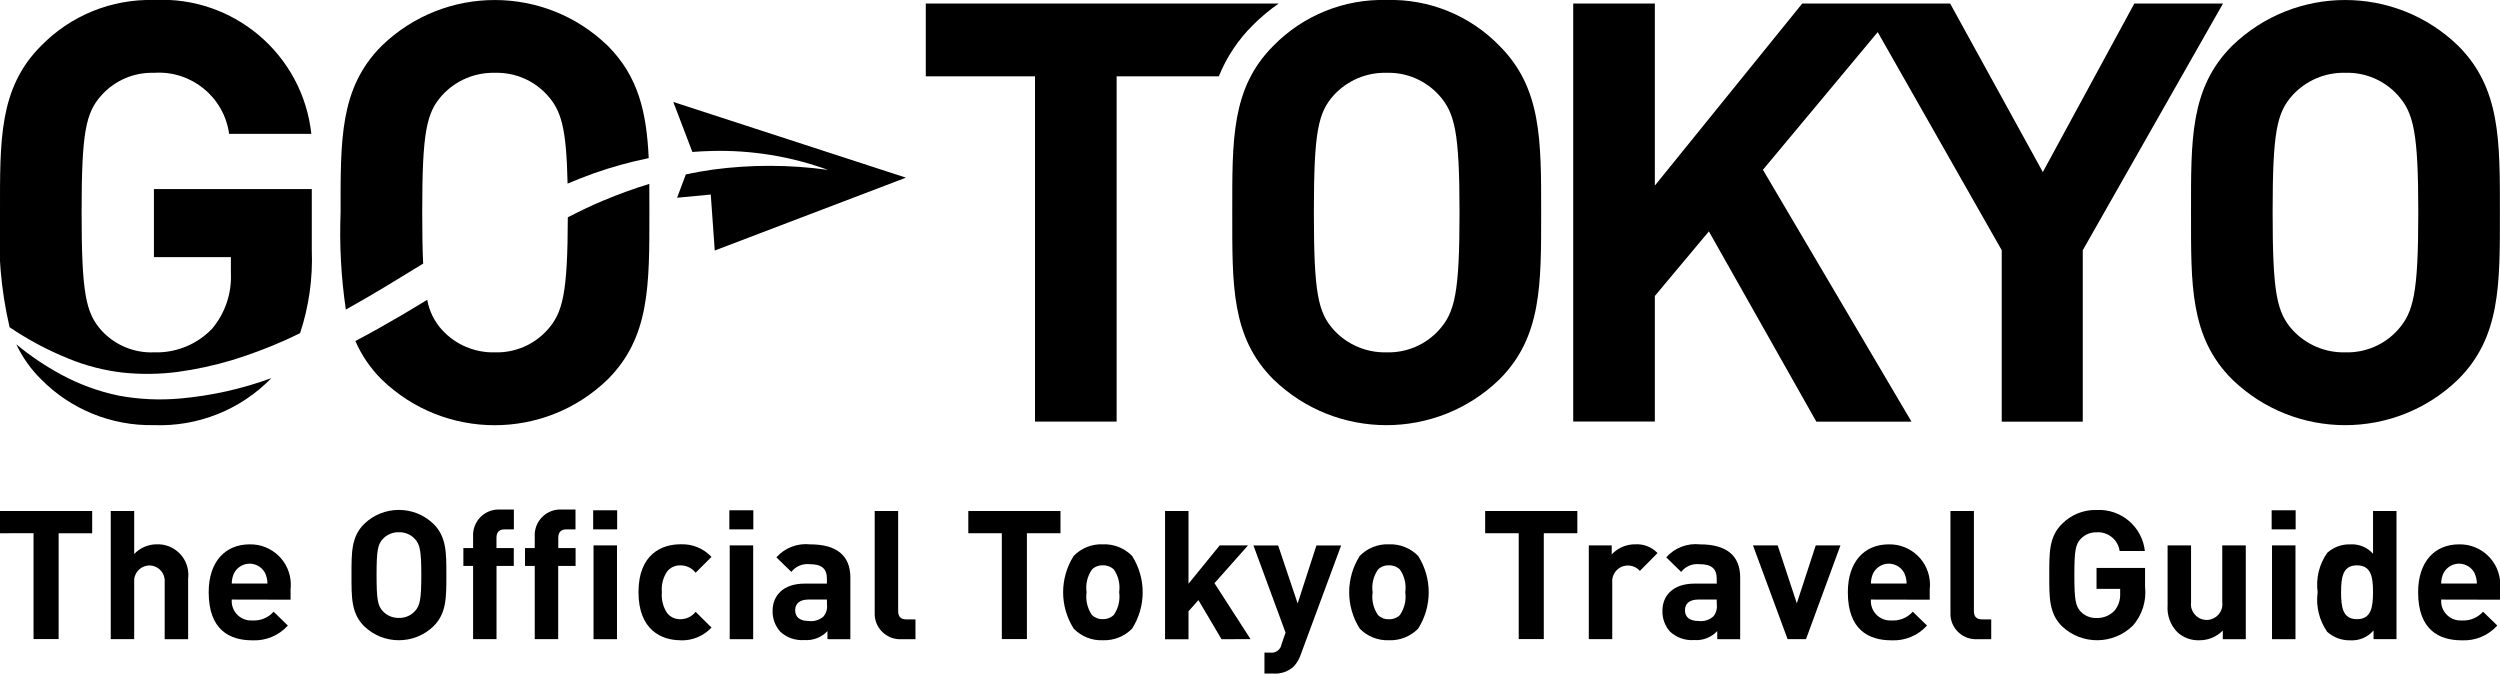
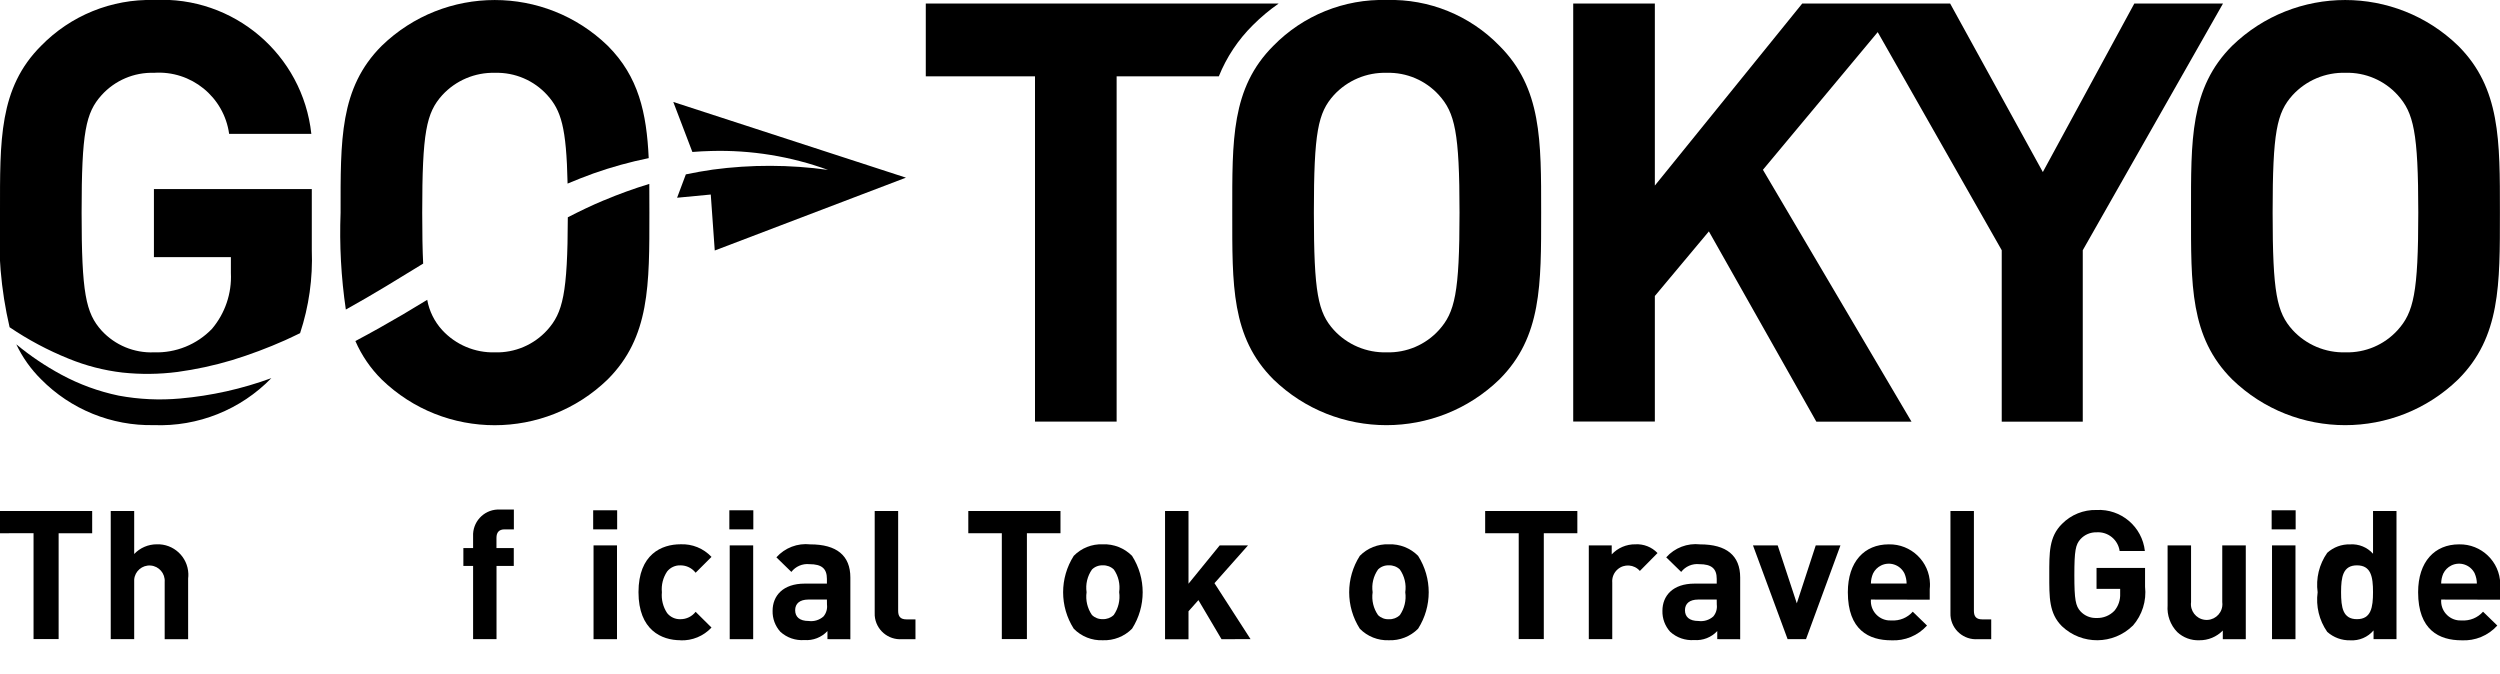
<svg xmlns="http://www.w3.org/2000/svg" version="1.1" id="レイヤー_1" x="0px" y="0px" viewBox="0 0 142.93 38.508" style="enable-background:new 0 0 142.93 38.508;" xml:space="preserve">
  <path d="M79.281,0c-2.431-0.069-4.78,0.881-6.48,2.619c-2.417,2.417-2.35,5.405-2.35,9.535s-0.067,7.118,2.35,9.535  c3.601,3.491,9.325,3.491,12.926,0c2.417-2.417,2.384-5.406,2.384-9.535s0.034-7.118-2.384-9.535C84.04,0.882,81.702-0.069,79.281,0   M82.269,18.868c-0.761,0.842-1.853,1.308-2.988,1.276c-1.145,0.032-2.247-0.433-3.022-1.276c-0.907-1.007-1.142-2.115-1.142-6.715  s0.235-5.707,1.142-6.715c0.775-0.842,1.878-1.308,3.022-1.275c1.135-0.032,2.227,0.434,2.988,1.276  c0.906,1.007,1.175,2.115,1.175,6.715S83.175,17.861,82.269,18.868" />
  <path d="M73.105,0.201H52.929v4.163h6.244v19.741h4.667V4.364h5.843c0.442-1.097,1.103-2.092,1.944-2.924  C72.082,0.984,72.577,0.57,73.105,0.201" />
  <path d="M122.024,0.201l-5.231,9.635l-5.3-9.635h-8.455l-8.427,10.408V0.201h-4.667v23.9h4.667v-7.179l3.089-3.693l6.144,10.878  h5.44l-8.494-14.4l6.563-7.87l7.09,12.469v9.8h4.633v-9.8l8.018-14.105H122.024z" />
  <path d="M140.541,2.619c-3.601-3.491-9.325-3.491-12.926,0c-2.417,2.417-2.35,5.405-2.35,9.535s-0.067,7.118,2.35,9.535  c3.601,3.491,9.325,3.491,12.926,0c2.417-2.417,2.384-5.406,2.384-9.535S142.959,5.036,140.541,2.619 M137.083,18.868  c-0.761,0.842-1.853,1.308-2.988,1.276c-1.145,0.032-2.247-0.433-3.022-1.276c-0.906-1.007-1.142-2.115-1.142-6.715  s0.235-5.707,1.142-6.715c0.775-0.843,1.877-1.308,3.022-1.276c1.135-0.032,2.227,0.434,2.988,1.276  c0.906,1.007,1.175,2.115,1.175,6.715S137.989,17.86,137.083,18.868" />
  <path d="M0.547,18.707c1.06,0.718,2.193,1.322,3.38,1.8C4.91,20.91,5.944,21.177,7,21.3c1.047,0.112,2.104,0.1,3.148-0.035  c1.058-0.144,2.102-0.371,3.125-0.677c1.031-0.318,2.042-0.697,3.027-1.136c0.288-0.129,0.572-0.269,0.857-0.405  c0.505-1.529,0.731-3.135,0.669-4.744v-3.492H8.8V14.7h4.4v0.906c0.057,1.163-0.329,2.304-1.08,3.194  c-0.865,0.9-2.073,1.388-3.32,1.344c-1.132,0.045-2.226-0.41-2.992-1.244c-0.907-1.007-1.142-2.149-1.142-6.748  S4.9,6.446,5.808,5.439C6.57,4.596,7.664,4.129,8.8,4.163c2.128-0.148,4.007,1.378,4.3,3.491h4.7C17.308,3.118,13.356-0.243,8.8,0  C6.379-0.063,4.042,0.886,2.35,2.619C-0.067,5.036,0,8.024,0,12.153c-0.136,2.199,0.048,4.407,0.548,6.553" />
  <path d="M10.301,22.783c-1.173,0.106-2.356,0.051-3.514-0.164c-1.147-0.239-2.253-0.643-3.283-1.2  c-0.912-0.492-1.774-1.073-2.573-1.733c0.353,0.744,0.833,1.421,1.419,2c1.698,1.721,4.029,2.668,6.446,2.619  c2.519,0.098,4.962-0.879,6.719-2.687c-1.679,0.616-3.431,1.007-5.212,1.165" />
  <path d="M19.769,17.7c0.775-0.431,1.545-0.878,2.31-1.34l2.114-1.29c-0.038-0.779-0.054-1.729-0.054-2.912  c0-4.6,0.235-5.707,1.142-6.715c0.774-0.844,1.876-1.311,3.021-1.28c1.135-0.032,2.227,0.434,2.988,1.276  c0.786,0.873,1.092,1.825,1.16,5.057c0.488-0.207,0.982-0.4,1.482-0.582c1.031-0.364,2.085-0.656,3.156-0.874  c-0.12-2.59-0.578-4.659-2.34-6.421c-3.601-3.491-9.324-3.491-12.925,0c-2.417,2.417-2.351,5.405-2.351,9.535  c-0.071,1.853,0.03,3.708,0.3,5.542" />
  <path d="M34.525,11.452c-0.7,0.292-1.385,0.624-2.062,0.971c-0.011,4.367-0.286,5.459-1.174,6.446  c-0.761,0.842-1.853,1.308-2.988,1.276c-1.145,0.032-2.247-0.433-3.022-1.276c-0.442-0.484-0.738-1.083-0.854-1.728l-1.383,0.833  c-0.892,0.524-1.799,1.034-2.724,1.524c0.357,0.82,0.866,1.564,1.5,2.194c3.601,3.491,9.324,3.491,12.925,0  c2.417-2.417,2.384-5.405,2.384-9.534c0-0.57,0-1.116-0.005-1.644c-0.882,0.269-1.75,0.583-2.6,0.942" />
  <path d="M38.493,5.829l1.091,2.859c0.36-0.028,0.72-0.049,1.081-0.056c2.273-0.063,4.537,0.304,6.673,1.081  c-2.185-0.304-4.401-0.309-6.587-0.016c-0.518,0.074-1.031,0.166-1.54,0.273l-0.5,1.335l1.925-0.183l0.228,3.2l10.931-4.165  L38.493,5.829z" />
  <path d="M3.352,30.486v6.051H1.918v-6.051H0v-1.271h5.27v1.271H3.352z" />
  <path d="M9.415,36.543V33.27c0.036-0.481-0.324-0.901-0.805-0.938c-0.481-0.036-0.901,0.324-0.938,0.805  c-0.003,0.044-0.003,0.088,0,0.132v3.272H6.331v-7.326h1.341v2.459c0.335-0.354,0.801-0.555,1.289-0.555  c0.963-0.035,1.772,0.718,1.807,1.681c0.003,0.092-0.001,0.184-0.012,0.275v3.468L9.415,36.543z" />
-   <path d="M13.25,34.278c-0.048,0.611,0.408,1.145,1.018,1.193c0.052,0.004,0.105,0.005,0.158,0.001  c0.461,0.031,0.911-0.153,1.217-0.5l0.815,0.792c-0.518,0.575-1.269,0.886-2.042,0.844c-1.268,0-2.485-0.576-2.485-2.748  c0-1.749,0.949-2.738,2.341-2.738c1.274-0.026,2.329,0.986,2.355,2.26c0.002,0.101-0.003,0.202-0.014,0.303v0.6L13.25,34.278z   M15.168,32.786c-0.244-0.496-0.843-0.7-1.339-0.456c-0.198,0.098-0.359,0.258-0.456,0.456c-0.08,0.182-0.122,0.378-0.124,0.577  h2.042c-0.002-0.199-0.044-0.395-0.124-0.577" />
-   <path d="M24.788,35.801c-1.107,1.07-2.863,1.07-3.97,0c-0.742-0.741-0.722-1.657-0.722-2.923s-0.021-2.182,0.722-2.922  c1.107-1.071,2.863-1.071,3.97,0c0.742,0.741,0.732,1.657,0.732,2.922S25.53,35.06,24.788,35.801 M23.726,30.82  c-0.234-0.258-0.57-0.401-0.918-0.391c-0.351-0.01-0.69,0.133-0.928,0.391c-0.279,0.309-0.351,0.648-0.351,2.058  s0.072,1.75,0.351,2.058c0.238,0.258,0.577,0.401,0.928,0.391c0.348,0.01,0.684-0.133,0.918-0.391  c0.279-0.308,0.361-0.648,0.361-2.058S24.005,31.129,23.726,30.82" />
  <path d="M28.387,32.354v4.188h-1.339v-4.188h-0.556v-1.019h0.556v-0.669c-0.04-0.808,0.582-1.495,1.389-1.535  c0.06-0.003,0.119-0.002,0.179,0.002h0.763v1.132h-0.531c-0.32,0-0.464,0.175-0.464,0.484v0.587h0.99v1.019L28.387,32.354z" />
-   <path d="M31.913,32.354v4.188h-1.341v-4.188h-0.556v-1.019h0.556v-0.669c-0.04-0.808,0.582-1.495,1.389-1.535  c0.06-0.003,0.119-0.002,0.179,0.002h0.763v1.132h-0.521c-0.32,0-0.464,0.175-0.464,0.484v0.587h0.99v1.019L31.913,32.354z" />
  <path d="M33.913,29.174h1.371v1.091h-1.371V29.174z M33.934,31.181h1.341v5.362h-1.341V31.181z" />
  <path d="M38.904,36.604c-1.073,0-2.4-0.576-2.4-2.748s1.33-2.738,2.4-2.738c0.668-0.03,1.316,0.233,1.774,0.721l-0.908,0.906  c-0.207-0.268-0.527-0.424-0.866-0.422c-0.295-0.011-0.579,0.119-0.763,0.35c-0.234,0.348-0.34,0.767-0.3,1.184  c-0.039,0.421,0.067,0.842,0.3,1.194c0.184,0.231,0.468,0.361,0.763,0.35c0.339,0.002,0.659-0.154,0.866-0.422l0.908,0.9  c-0.457,0.49-1.104,0.757-1.774,0.731" />
  <path d="M41.698,29.174h1.371v1.091h-1.371V29.174z M41.719,31.181h1.342v5.362h-1.342V31.181z" />
  <path d="M47.307,36.542v-0.463c-0.339,0.363-0.825,0.552-1.32,0.514c-0.503,0.038-0.999-0.133-1.372-0.473  c-0.297-0.328-0.456-0.758-0.444-1.2c0-0.854,0.588-1.554,1.836-1.554h1.269v-0.268c0-0.587-0.289-0.844-1-0.844  c-0.397-0.041-0.788,0.127-1.032,0.443l-0.856-0.834c0.488-0.547,1.211-0.823,1.939-0.741c1.506,0,2.29,0.638,2.29,1.894v3.53  L47.307,36.542z M47.276,34.278h-1.062c-0.485,0-0.753,0.226-0.753,0.607s0.247,0.618,0.773,0.618  c0.306,0.041,0.615-0.053,0.846-0.258c0.159-0.188,0.231-0.435,0.2-0.679L47.276,34.278z" />
  <path d="M51.576,36.543c-0.803,0.061-1.505-0.54-1.566-1.344c-0.005-0.063-0.006-0.126-0.002-0.189v-5.794h1.341v5.711  c0,0.319,0.134,0.484,0.474,0.484h0.516v1.132L51.576,36.543z" />
  <path d="M58.71,30.486v6.051h-1.434v-6.051H55.36v-1.271h5.27v1.271H58.71z" />
  <path d="M64.721,35.945c-0.44,0.444-1.046,0.683-1.671,0.659c-0.622,0.025-1.225-0.214-1.661-0.659  c-0.811-1.271-0.811-2.896,0-4.167c0.436-0.445,1.039-0.684,1.661-0.659c0.625-0.024,1.231,0.215,1.671,0.659  C65.532,33.049,65.532,34.674,64.721,35.945 M63.679,32.559c-0.168-0.162-0.396-0.248-0.629-0.237  c-0.23-0.011-0.455,0.075-0.619,0.237c-0.265,0.378-0.376,0.843-0.309,1.3c-0.065,0.456,0.045,0.92,0.306,1.3  c0.164,0.162,0.389,0.248,0.619,0.237c0.233,0.011,0.461-0.075,0.629-0.237c0.264-0.381,0.375-0.848,0.309-1.307  c0.067-0.457-0.044-0.922-0.309-1.3" />
  <path d="M69.836,36.543l-1.32-2.233l-0.567,0.638v1.6h-1.341v-7.332h1.341v4.157l1.784-2.192h1.619l-1.918,2.161l2.063,3.2  L69.836,36.543z" />
-   <path d="M74.372,37.407c-0.083,0.256-0.219,0.491-0.4,0.69c-0.312,0.29-0.73,0.439-1.155,0.412h-0.526v-1.2H72.6  c0.316,0.054,0.615-0.158,0.669-0.474c0.001-0.003,0.001-0.007,0.002-0.01l0.227-0.658l-1.836-4.981h1.413l1.114,3.314l1.073-3.314  h1.413L74.372,37.407z" />
  <path d="M81.075,35.945c-0.44,0.444-1.046,0.683-1.671,0.659c-0.622,0.024-1.225-0.215-1.661-0.659  c-0.811-1.271-0.811-2.896,0-4.167c0.436-0.444,1.039-0.683,1.661-0.659c0.625-0.024,1.231,0.215,1.671,0.659  C81.885,33.049,81.885,34.674,81.075,35.945 M80.033,32.559c-0.168-0.162-0.396-0.248-0.629-0.237  c-0.23-0.011-0.455,0.075-0.619,0.237c-0.265,0.378-0.376,0.843-0.309,1.3c-0.066,0.459,0.045,0.926,0.309,1.307  c0.164,0.162,0.389,0.248,0.619,0.237c0.233,0.011,0.461-0.075,0.629-0.237c0.264-0.381,0.375-0.848,0.309-1.307  C80.409,33.402,80.298,32.937,80.033,32.559" />
  <path d="M88.262,30.486v6.051h-1.434v-6.051H84.91v-1.271h5.27v1.271H88.262z" />
  <path d="M93.754,32.642c-0.325-0.376-0.893-0.419-1.269-0.094c-0.22,0.19-0.335,0.474-0.309,0.763v3.231h-1.341v-5.361h1.31v0.515  c0.349-0.374,0.84-0.583,1.351-0.577c0.476-0.027,0.939,0.155,1.268,0.5L93.754,32.642z" />
  <path d="M98.179,36.542v-0.463c-0.339,0.363-0.825,0.552-1.32,0.514c-0.503,0.037-0.998-0.134-1.371-0.473  c-0.297-0.328-0.456-0.758-0.444-1.2c0-0.854,0.588-1.554,1.836-1.554h1.269v-0.268c0-0.587-0.289-0.844-1-0.844  c-0.397-0.041-0.788,0.127-1.032,0.443l-0.856-0.834c0.488-0.547,1.211-0.823,1.939-0.741c1.506,0,2.29,0.638,2.29,1.894v3.53  L98.179,36.542z M98.148,34.278h-1.062c-0.485,0-0.753,0.226-0.753,0.607s0.247,0.618,0.773,0.618  c0.306,0.041,0.615-0.053,0.846-0.258c0.159-0.188,0.231-0.435,0.2-0.679L98.148,34.278z" />
  <path d="M103.253,36.542h-1.052l-1.98-5.362h1.413l1.093,3.314l1.083-3.314h1.413L103.253,36.542z" />
  <path d="M106.964,34.278c-0.048,0.611,0.408,1.145,1.018,1.193c0.052,0.004,0.105,0.005,0.158,0.001  c0.461,0.031,0.911-0.153,1.217-0.5l0.815,0.792c-0.518,0.575-1.269,0.886-2.042,0.844c-1.268,0-2.485-0.576-2.485-2.748  c0-1.749,0.949-2.738,2.341-2.738c1.274-0.026,2.329,0.986,2.355,2.26c0.002,0.101-0.003,0.202-0.014,0.303v0.6L106.964,34.278z   M108.882,32.786c-0.244-0.496-0.843-0.7-1.339-0.456c-0.198,0.098-0.359,0.258-0.456,0.456c-0.08,0.182-0.122,0.378-0.124,0.577  h2.042C109.003,33.164,108.961,32.968,108.882,32.786" />
  <path d="M113.079,36.543c-0.803,0.061-1.505-0.54-1.566-1.344c-0.005-0.063-0.006-0.126-0.002-0.189v-5.794h1.341v5.711  c0,0.319,0.134,0.484,0.474,0.484h0.516v1.132L113.079,36.543z" />
  <path d="M121.936,35.771c-1.122,1.099-2.913,1.113-4.052,0.031c-0.743-0.741-0.723-1.657-0.723-2.923s-0.02-2.182,0.723-2.922  c0.52-0.53,1.237-0.82,1.979-0.8c1.398-0.076,2.612,0.954,2.764,2.346h-1.443c-0.091-0.648-0.668-1.116-1.321-1.07  c-0.348-0.009-0.683,0.134-0.918,0.391c-0.278,0.309-0.35,0.648-0.35,2.058s0.072,1.76,0.35,2.069  c0.236,0.255,0.571,0.394,0.918,0.381c0.383,0.014,0.755-0.136,1.021-0.412c0.229-0.272,0.347-0.621,0.33-0.977v-0.278h-1.351  v-1.194h2.774v1.071c0.091,0.81-0.163,1.62-0.7,2.233" />
  <path d="M127.082,36.543v-0.494c-0.352,0.361-0.837,0.562-1.341,0.556c-0.469,0.019-0.926-0.151-1.268-0.473  c-0.391-0.407-0.59-0.961-0.547-1.523v-3.428h1.341v3.242c-0.066,0.493,0.28,0.946,0.772,1.012c0.493,0.066,0.946-0.28,1.012-0.772  c0.011-0.079,0.011-0.16,0-0.239v-3.242h1.345v5.362H127.082z" />
  <path d="M129.875,29.174h1.372v1.091h-1.372V29.174z M129.896,31.181h1.341v5.362h-1.341V31.181z" />
  <path d="M135.701,36.542v-0.5c-0.329,0.388-0.822,0.597-1.33,0.566c-0.486,0.013-0.958-0.16-1.32-0.484  c-0.46-0.659-0.656-1.467-0.547-2.264c-0.108-0.793,0.087-1.598,0.547-2.253c0.358-0.324,0.827-0.498,1.31-0.484  c0.496-0.033,0.979,0.164,1.31,0.535v-2.443h1.341v7.327H135.701z M134.752,32.322c-0.8,0-0.908,0.658-0.908,1.533  s0.1,1.544,0.908,1.544s0.918-0.669,0.918-1.544S135.557,32.322,134.752,32.322" />
  <path d="M139.568,34.278c-0.048,0.611,0.408,1.145,1.018,1.193c0.052,0.004,0.105,0.005,0.158,0.001  c0.461,0.031,0.911-0.153,1.217-0.5l0.815,0.792c-0.518,0.575-1.269,0.886-2.042,0.844c-1.268,0-2.485-0.576-2.485-2.748  c0-1.749,0.949-2.738,2.341-2.738c1.274-0.026,2.329,0.986,2.355,2.26c0.002,0.101-0.003,0.202-0.014,0.303v0.6L139.568,34.278z   M141.486,32.786c-0.244-0.496-0.843-0.7-1.339-0.457c-0.198,0.098-0.359,0.258-0.457,0.457c-0.08,0.182-0.122,0.378-0.124,0.577  h2.042c-0.002-0.199-0.044-0.395-0.124-0.577" />
</svg>